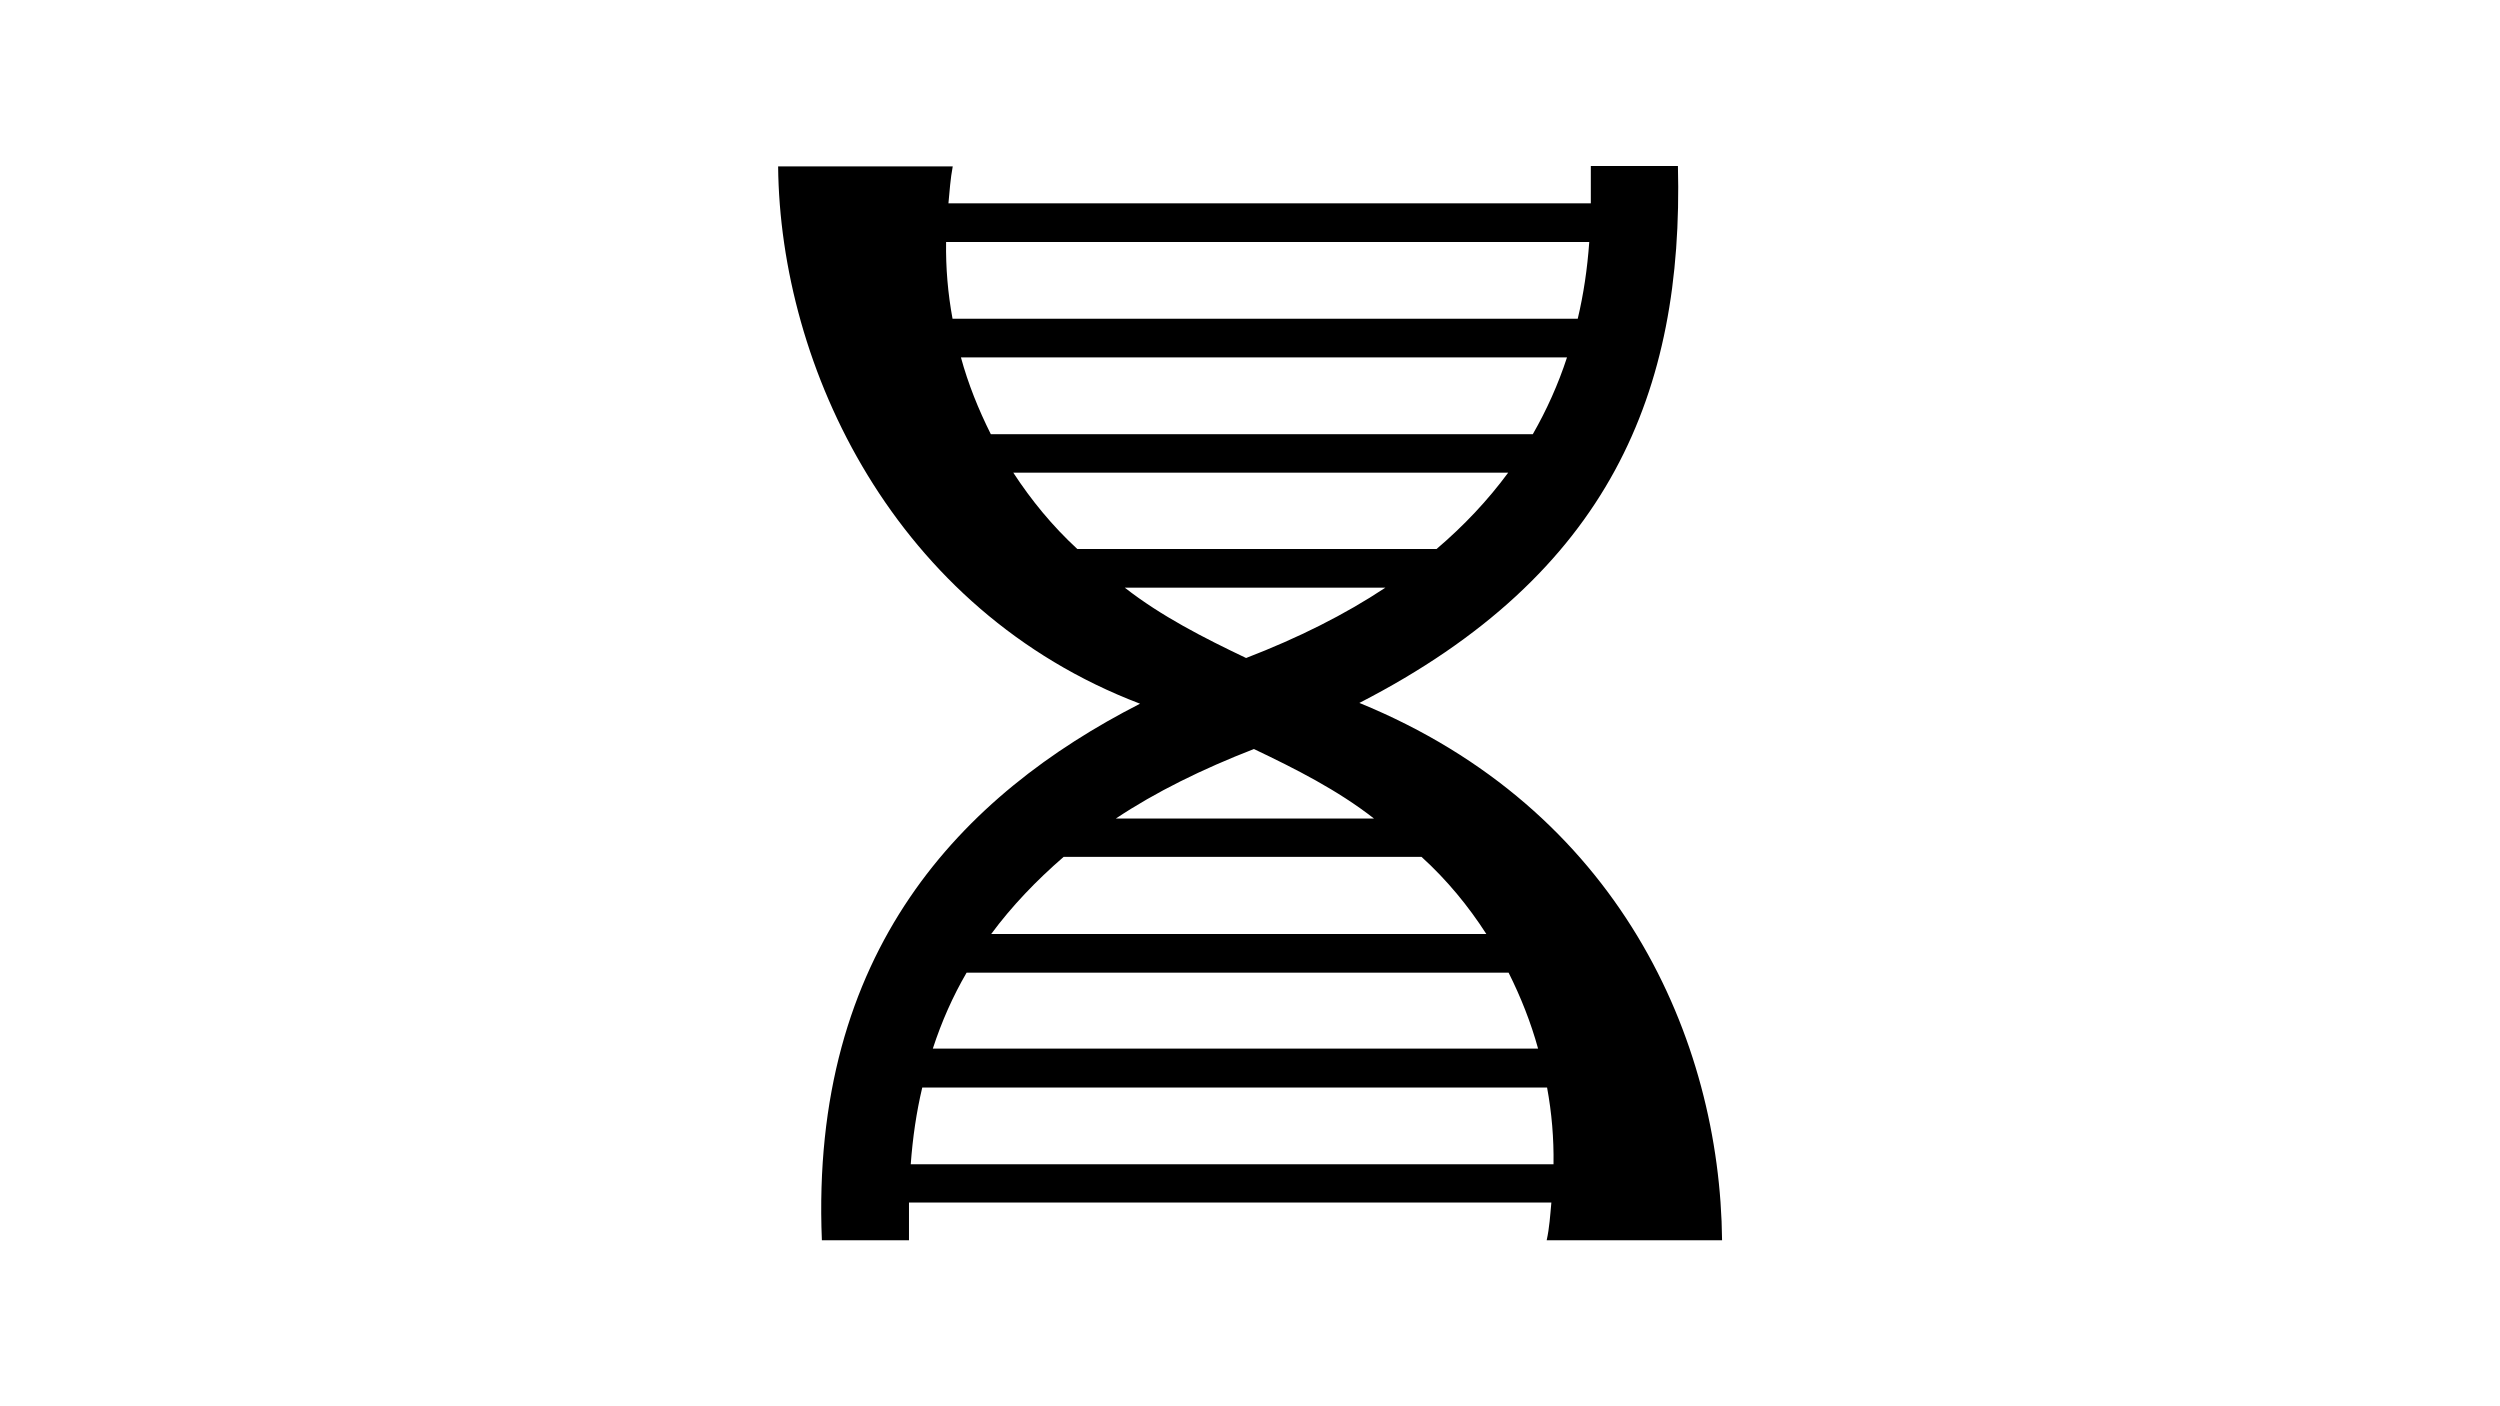
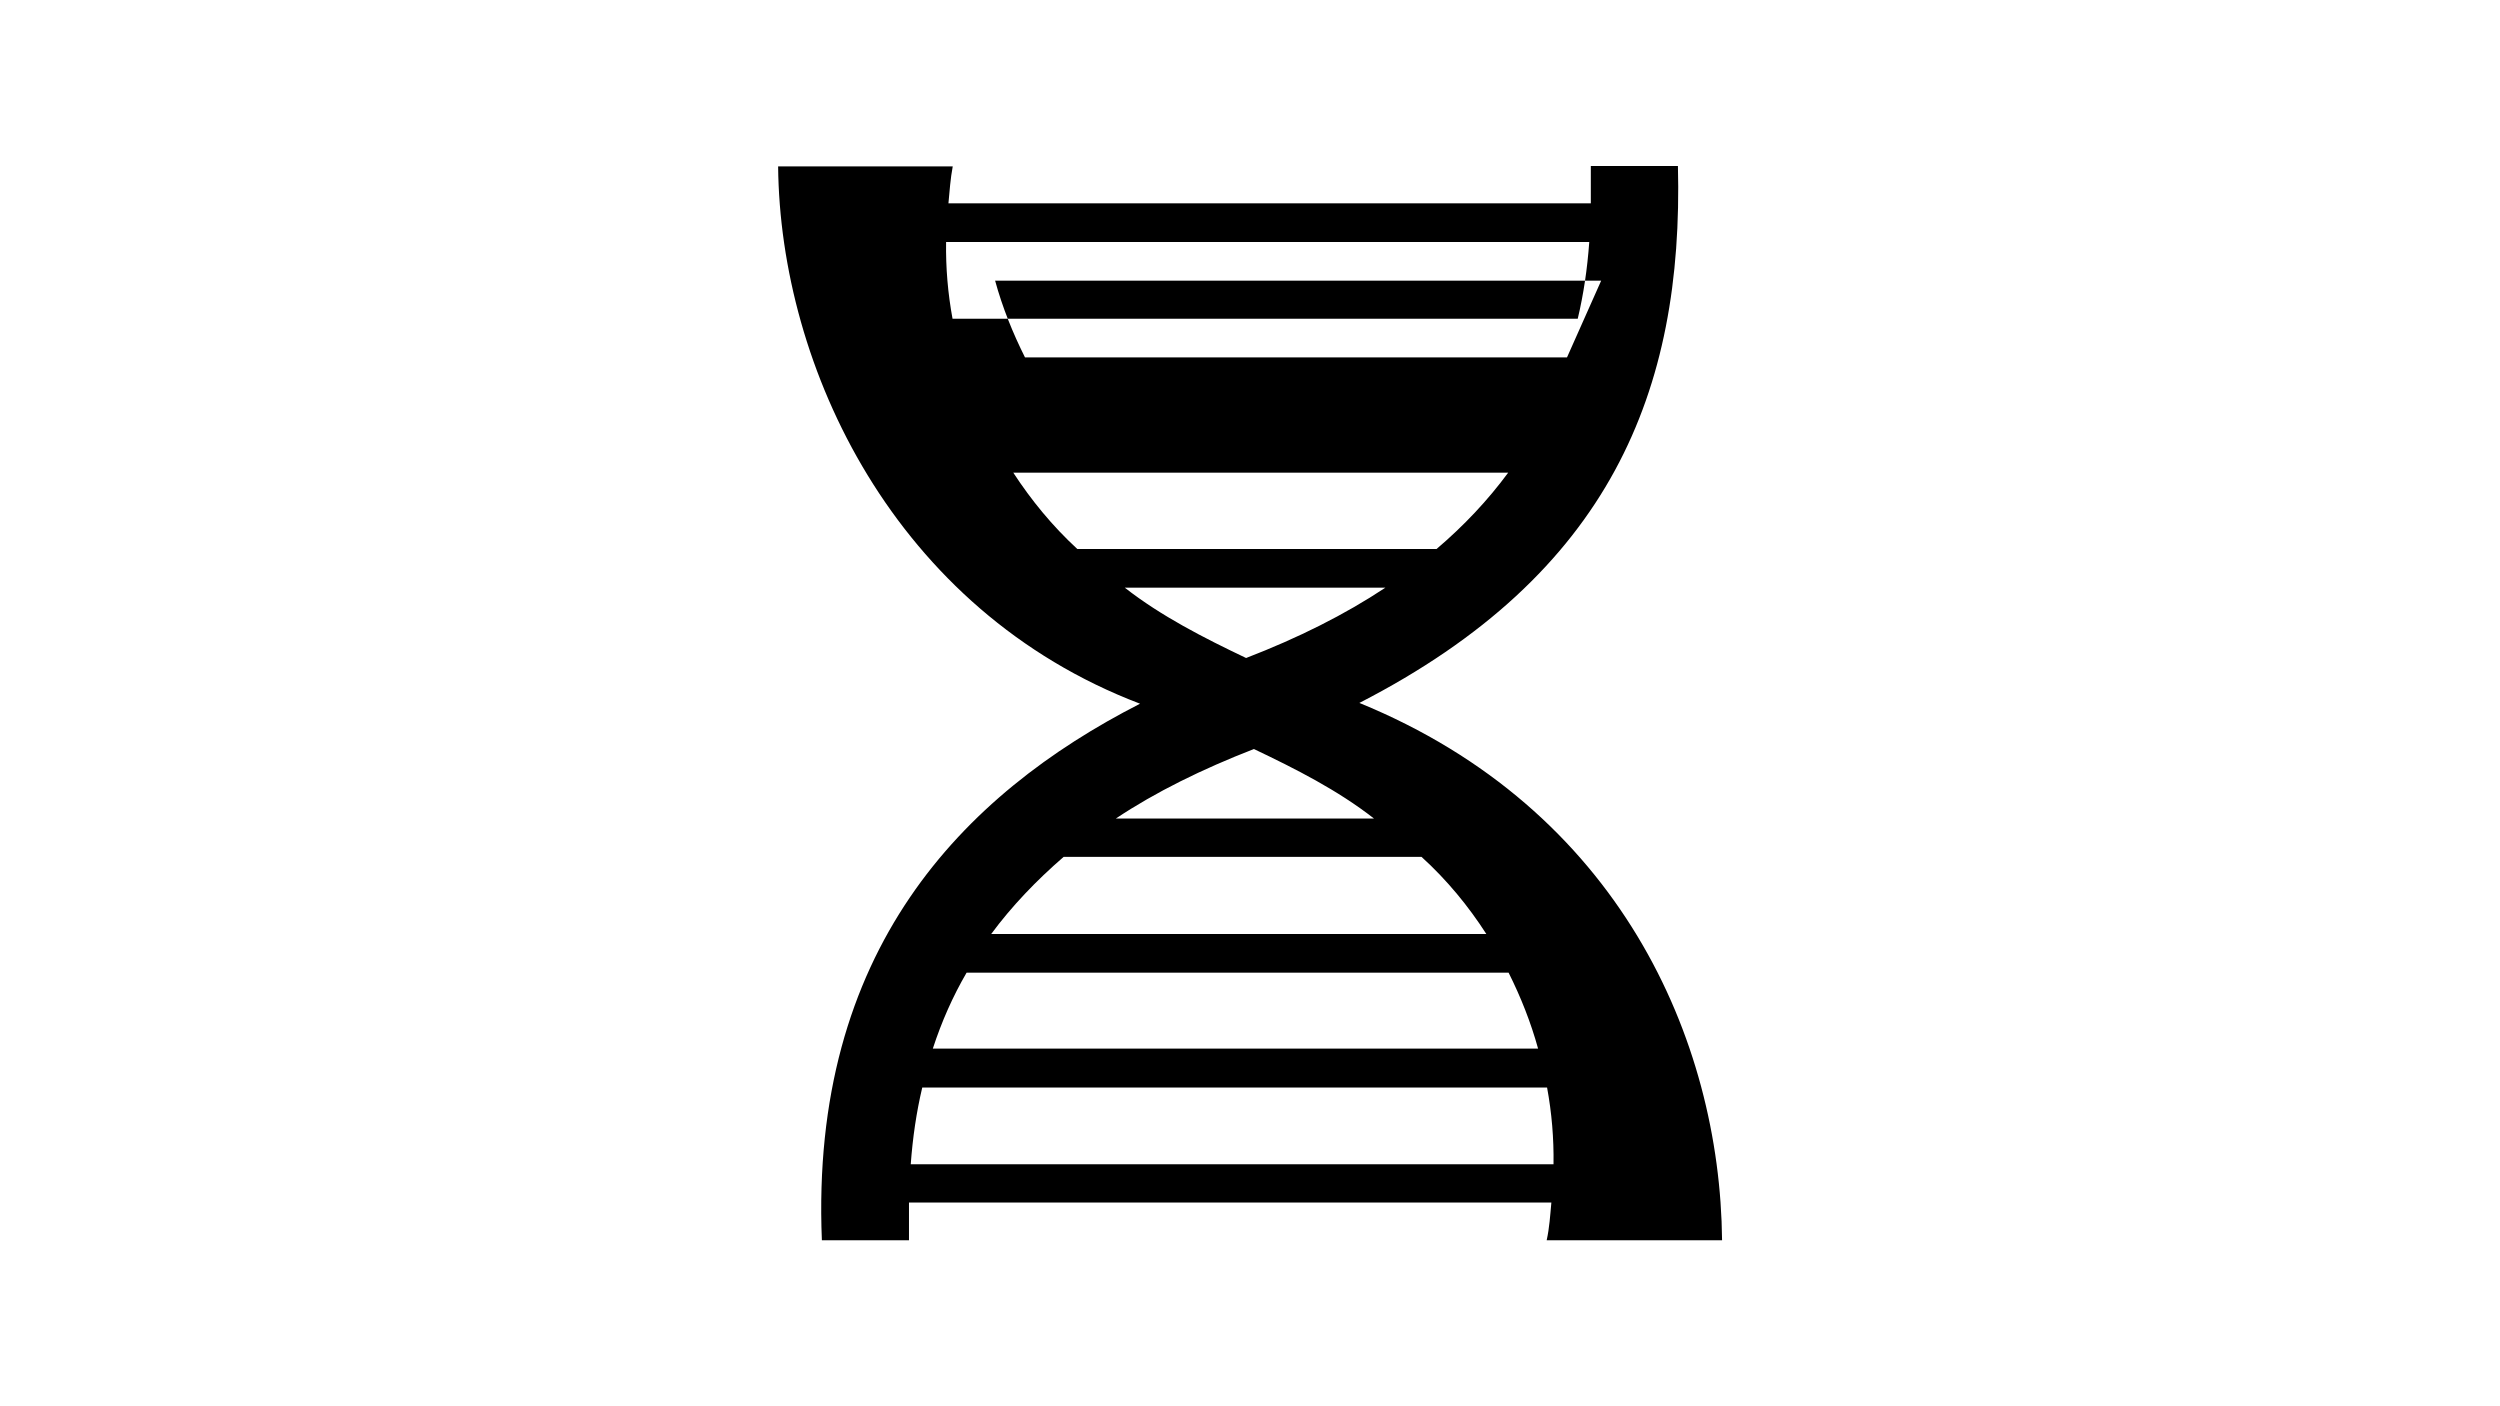
<svg xmlns="http://www.w3.org/2000/svg" id="Layer_1" version="1.1" viewBox="0 0 1280 720">
-   <path d="M881.7,635c-1-102.8-52.7-220.7-185.7-275.1,128.5-66,166-159.8,163.1-274.9h-44.6v19.1h-328.9c.6-6.3,1-12.6,2.2-18.9h-89.4c1,102.8,59.5,227.2,185.3,275.1-91.2,46.6-169,126.7-162.9,274.7h44.6v-19.3h328.9c-.6,6.5-1,13-2.4,19.3h89.8ZM544.7,438.7h183.1c13,11.8,24,25.2,33.2,39.5h-253.5c10.4-14.1,23-27.3,37.1-39.5ZM575.9,300.9h133.4c-20.8,13.8-44.6,25.7-71.3,36-21.8-10.4-43.4-21.4-62.1-36ZM802.3,183c-4.5,13.8-10.4,26.9-17.5,39.3h-277.5c-6.3-12.6-11.6-25.7-15.3-39.3h310.3ZM487.7,163.2c-2.4-13-3.5-26.1-3.3-39.3h329.3c-1,13.8-2.9,26.7-5.9,39.3h-320.1ZM772.2,242c-10.4,14.1-22.6,27.1-36.7,39.1h-183.9c-12.8-11.8-23.6-25-32.8-39.1h253.5ZM642,383.5c21.4,10.2,42.8,21,61.5,35.6h-132.2c20.4-13.6,44.2-25.3,70.7-35.6ZM772.4,498c6.3,12.6,11.4,25.5,15.1,38.9h-309.9c4.5-13.8,10.2-26.7,17.3-38.9h277.5ZM792.1,556.8c2.4,13,3.5,26.1,3.3,39.3h-329.1c1-13.6,2.9-26.7,5.9-39.3h319.9Z" />
+   <path d="M881.7,635c-1-102.8-52.7-220.7-185.7-275.1,128.5-66,166-159.8,163.1-274.9h-44.6v19.1h-328.9c.6-6.3,1-12.6,2.2-18.9h-89.4c1,102.8,59.5,227.2,185.3,275.1-91.2,46.6-169,126.7-162.9,274.7h44.6v-19.3h328.9c-.6,6.5-1,13-2.4,19.3h89.8ZM544.7,438.7h183.1c13,11.8,24,25.2,33.2,39.5h-253.5c10.4-14.1,23-27.3,37.1-39.5ZM575.9,300.9h133.4c-20.8,13.8-44.6,25.7-71.3,36-21.8-10.4-43.4-21.4-62.1-36ZM802.3,183h-277.5c-6.3-12.6-11.6-25.7-15.3-39.3h310.3ZM487.7,163.2c-2.4-13-3.5-26.1-3.3-39.3h329.3c-1,13.8-2.9,26.7-5.9,39.3h-320.1ZM772.2,242c-10.4,14.1-22.6,27.1-36.7,39.1h-183.9c-12.8-11.8-23.6-25-32.8-39.1h253.5ZM642,383.5c21.4,10.2,42.8,21,61.5,35.6h-132.2c20.4-13.6,44.2-25.3,70.7-35.6ZM772.4,498c6.3,12.6,11.4,25.5,15.1,38.9h-309.9c4.5-13.8,10.2-26.7,17.3-38.9h277.5ZM792.1,556.8c2.4,13,3.5,26.1,3.3,39.3h-329.1c1-13.6,2.9-26.7,5.9-39.3h319.9Z" />
</svg>